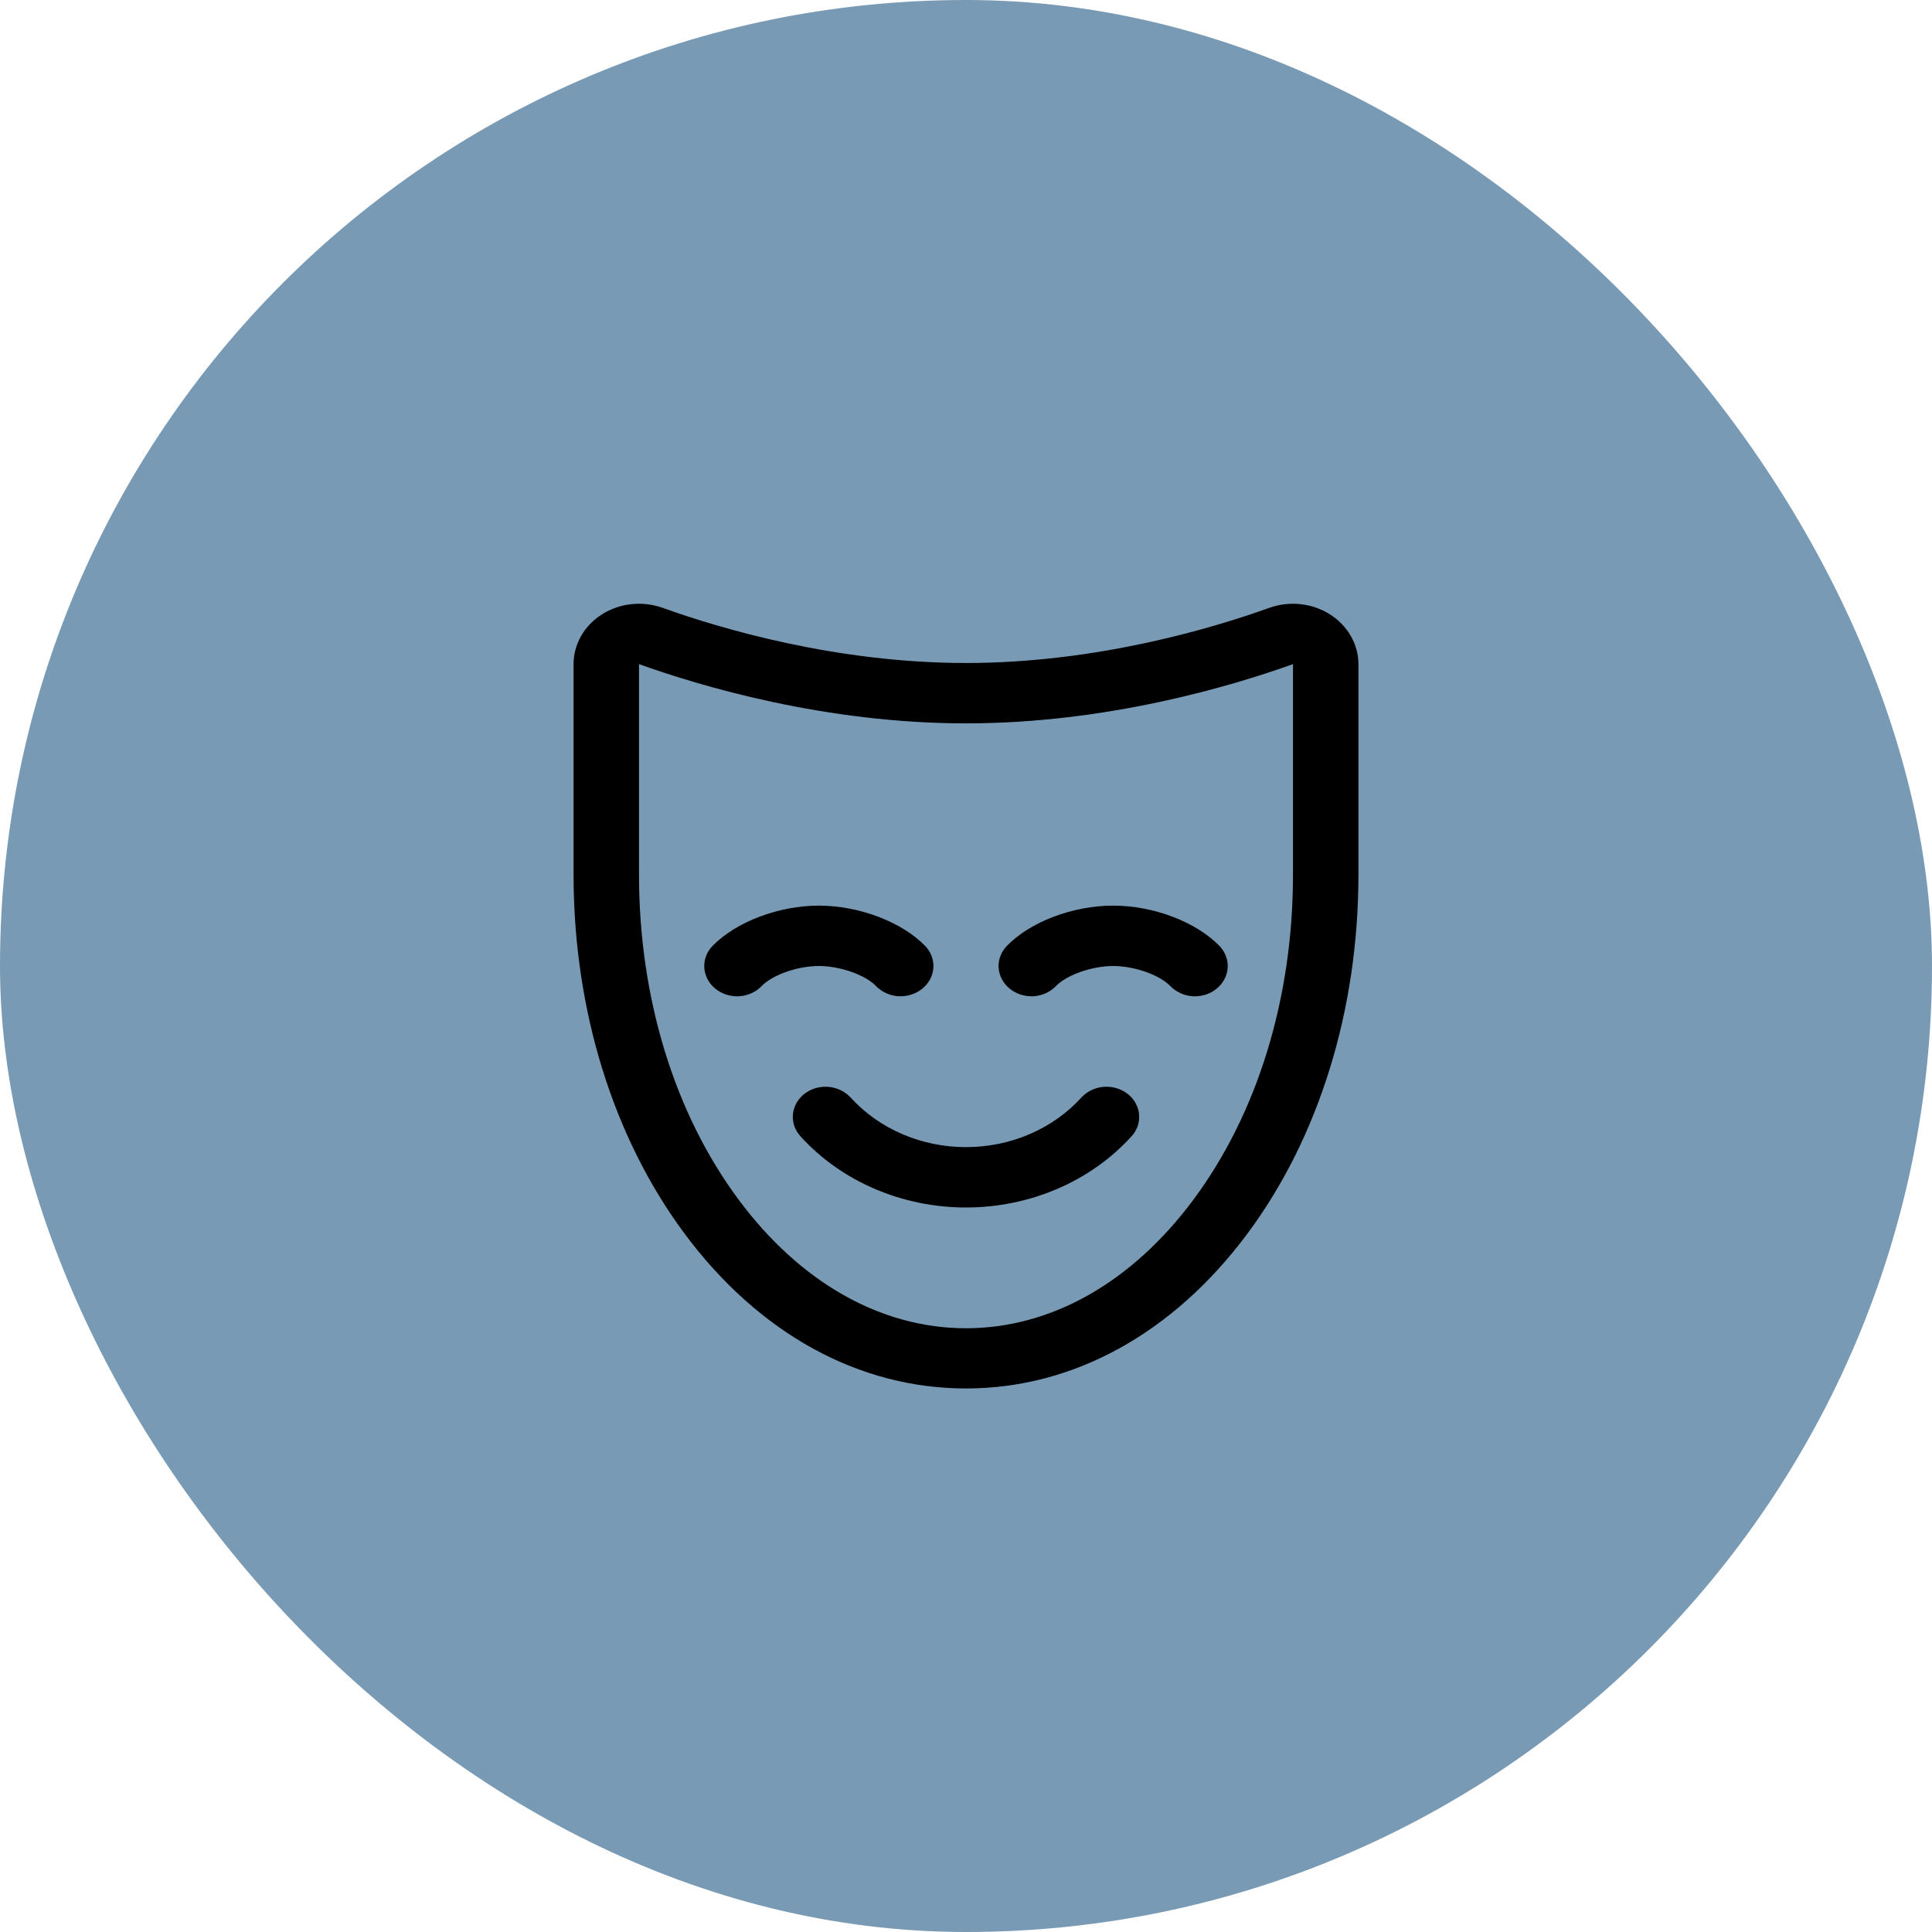
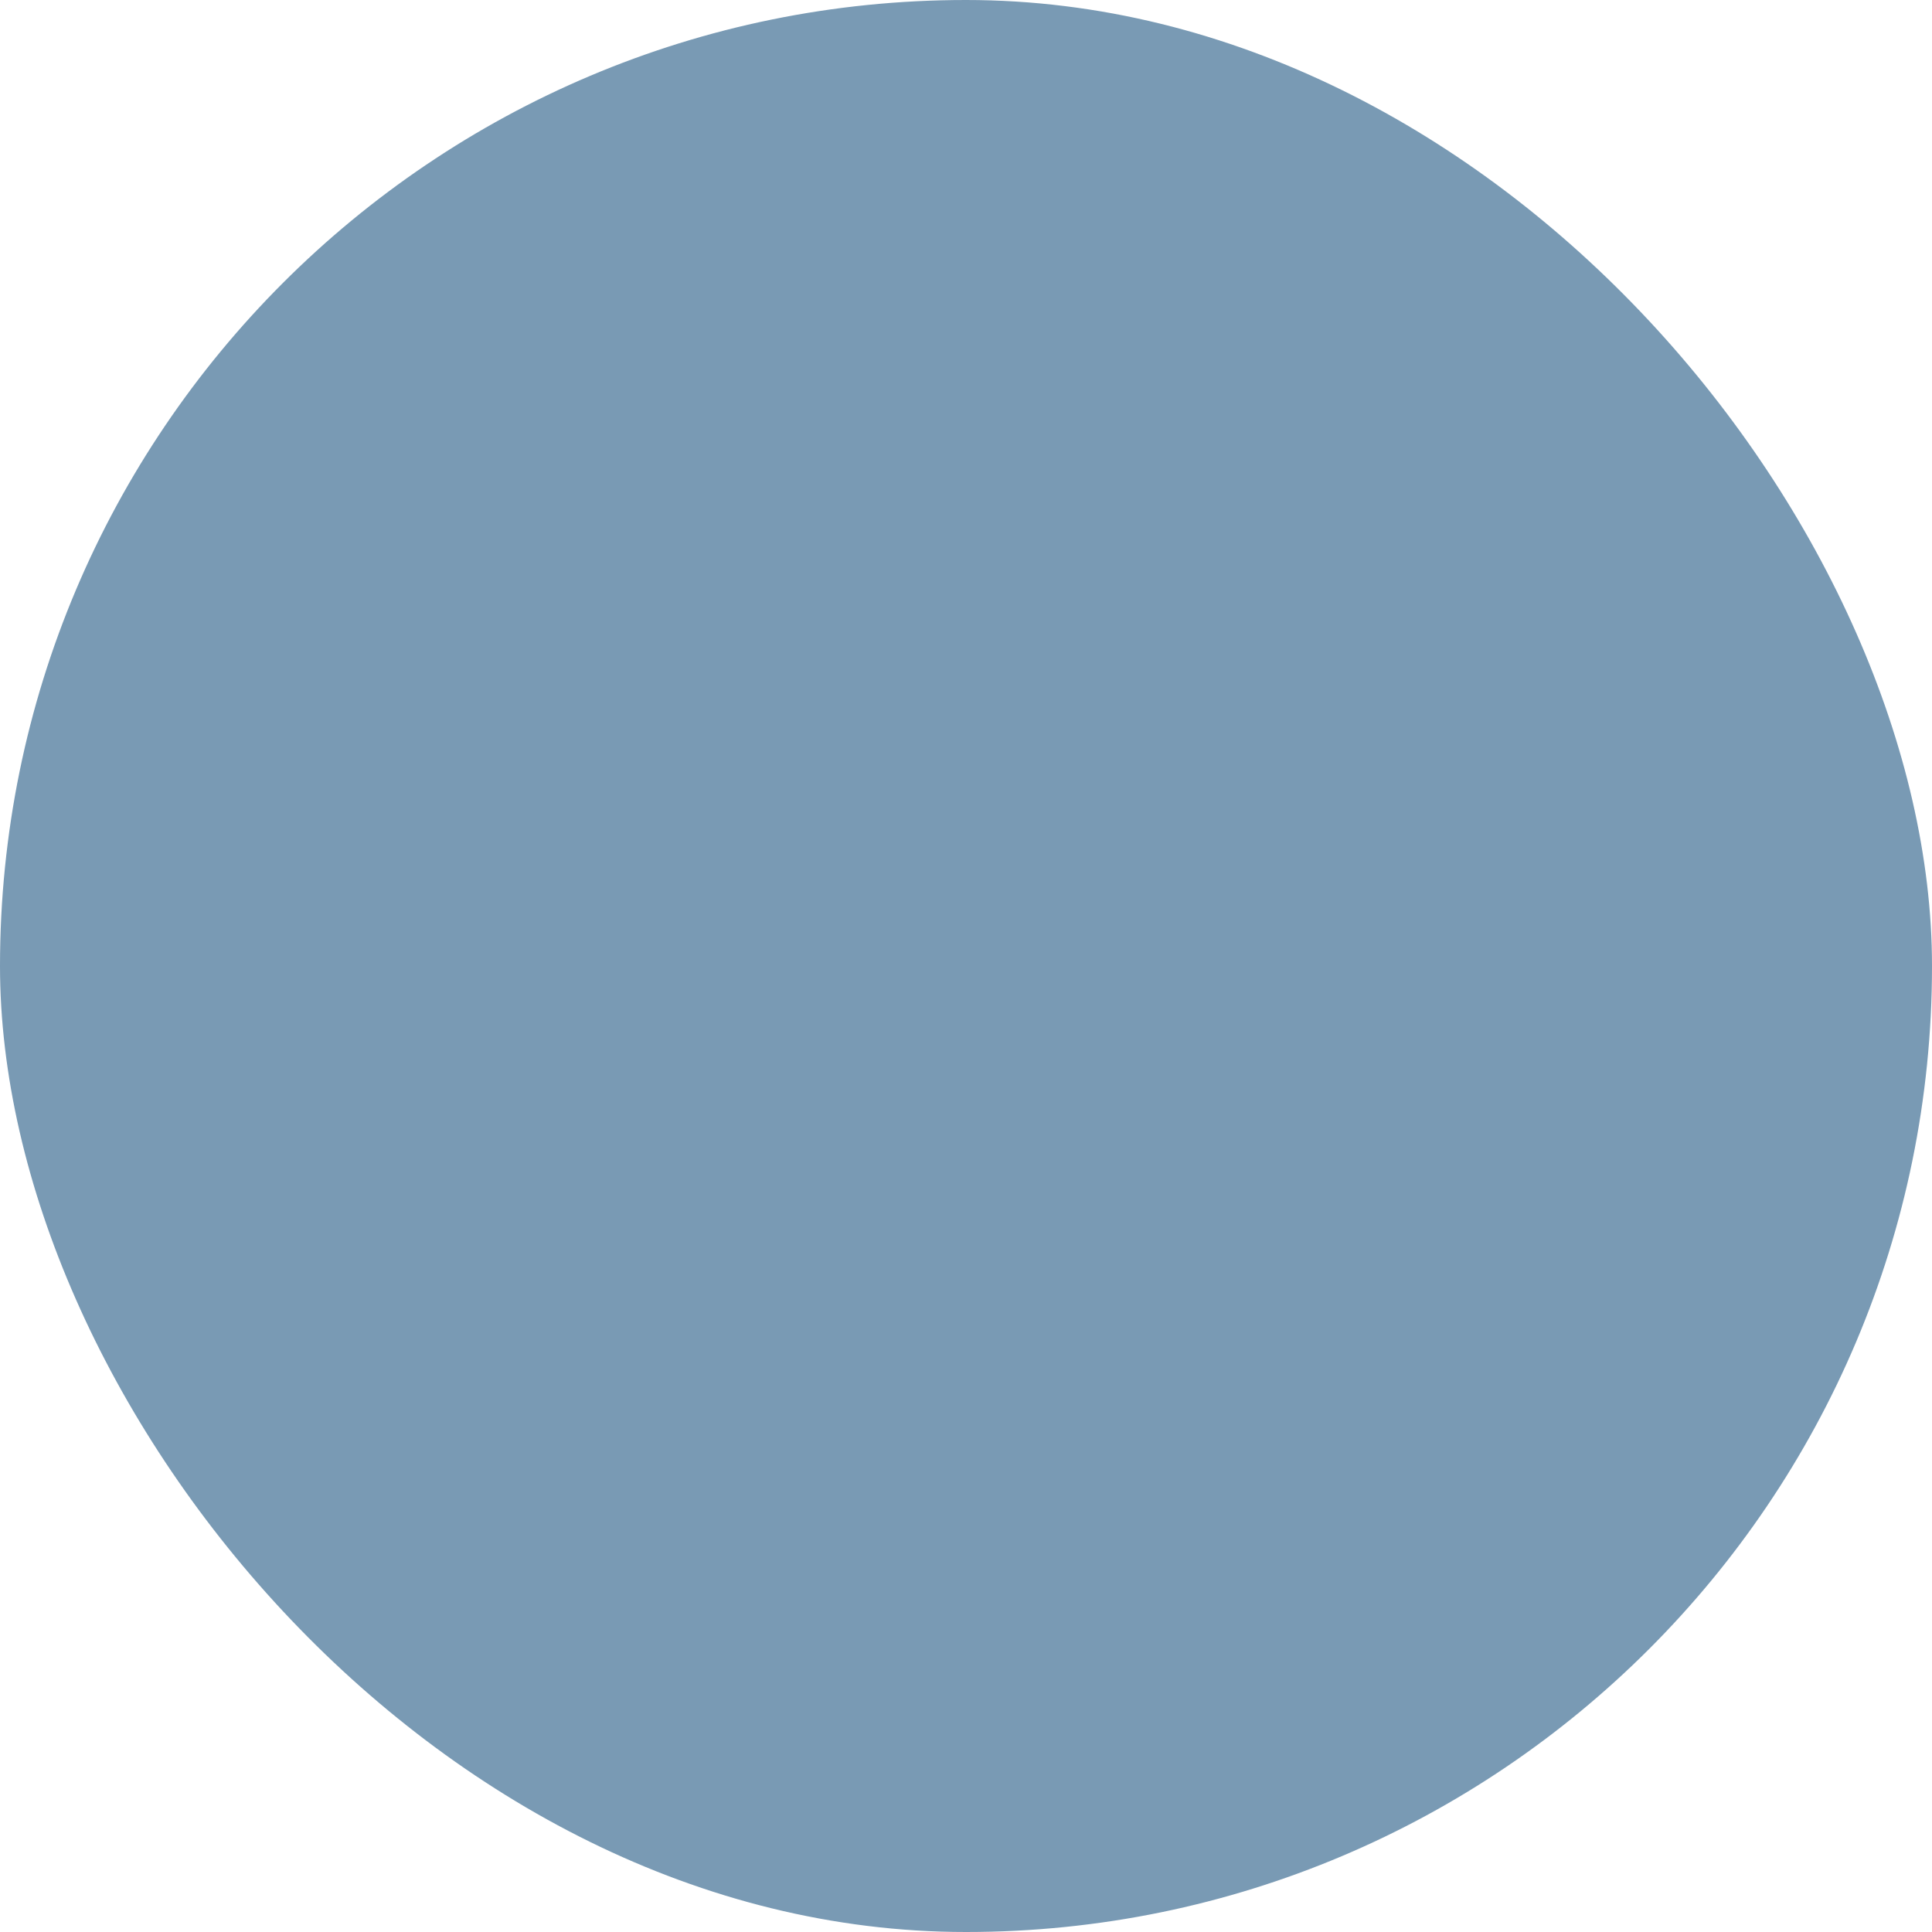
<svg xmlns="http://www.w3.org/2000/svg" width="24" height="24" viewBox="0 0 24 24" fill="none">
  <rect width="24" height="24" rx="12" fill="#799AB4" />
-   <path d="M16.52 7.631C16.411 7.562 16.285 7.519 16.154 7.505C16.023 7.491 15.89 7.507 15.767 7.551C15.055 7.807 13.616 8.236 12 8.236C10.384 8.236 8.945 7.807 8.232 7.551C8.108 7.507 7.976 7.491 7.844 7.505C7.713 7.519 7.588 7.562 7.479 7.631C7.37 7.7 7.281 7.792 7.219 7.9C7.157 8.008 7.125 8.128 7.125 8.25V10.864C7.125 12.544 7.615 14.129 8.505 15.326C9.427 16.566 10.668 17.248 12 17.248C13.332 17.248 14.573 16.565 15.495 15.326C16.385 14.13 16.875 12.545 16.875 10.865V8.25C16.875 8.128 16.842 8.008 16.78 7.9C16.718 7.792 16.629 7.7 16.52 7.631ZM16.062 10.866C16.062 12.396 15.623 13.829 14.825 14.903C14.059 15.933 13.056 16.5 12 16.5C10.944 16.5 9.941 15.933 9.175 14.902C8.377 13.828 7.938 12.395 7.938 10.865V8.25C8.705 8.525 10.252 8.986 12 8.986C13.748 8.986 15.296 8.525 16.062 8.25V10.866V10.866ZM15.148 11.75C15.22 11.825 15.257 11.923 15.251 12.022C15.244 12.122 15.195 12.215 15.114 12.281C15.034 12.348 14.928 12.381 14.82 12.376C14.712 12.37 14.611 12.324 14.539 12.25C14.403 12.109 14.09 12 13.828 12C13.567 12 13.251 12.11 13.117 12.25C13.045 12.324 12.944 12.37 12.836 12.376C12.728 12.381 12.622 12.347 12.542 12.281C12.461 12.215 12.412 12.121 12.405 12.022C12.399 11.922 12.436 11.824 12.508 11.75C12.798 11.451 13.327 11.25 13.828 11.25C14.329 11.25 14.856 11.451 15.148 11.75V11.75ZM10.172 12C9.908 12 9.595 12.11 9.461 12.25C9.389 12.324 9.288 12.37 9.18 12.376C9.072 12.381 8.966 12.347 8.885 12.281C8.805 12.215 8.756 12.121 8.749 12.022C8.743 11.922 8.78 11.824 8.852 11.75C9.144 11.451 9.673 11.25 10.172 11.25C10.671 11.25 11.2 11.451 11.492 11.75C11.564 11.824 11.601 11.922 11.595 12.022C11.588 12.121 11.539 12.215 11.458 12.281C11.418 12.314 11.372 12.339 11.321 12.355C11.271 12.371 11.217 12.378 11.164 12.376C11.056 12.37 10.955 12.324 10.883 12.25C10.749 12.11 10.435 12 10.172 12ZM14.054 14.118C13.802 14.395 13.488 14.617 13.133 14.769C12.778 14.921 12.391 15 12 15C11.609 15 11.222 14.921 10.867 14.769C10.512 14.617 10.198 14.395 9.946 14.118C9.911 14.081 9.885 14.037 9.868 13.991C9.852 13.944 9.846 13.894 9.85 13.845C9.854 13.796 9.869 13.748 9.893 13.704C9.917 13.661 9.951 13.621 9.991 13.589C10.032 13.558 10.079 13.533 10.129 13.518C10.18 13.503 10.234 13.497 10.287 13.501C10.34 13.505 10.392 13.518 10.439 13.541C10.487 13.563 10.529 13.594 10.564 13.631C10.74 13.825 10.959 13.981 11.208 14.088C11.456 14.195 11.726 14.25 12 14.25C12.274 14.25 12.544 14.195 12.792 14.088C13.041 13.981 13.26 13.825 13.436 13.631C13.471 13.594 13.513 13.563 13.561 13.541C13.608 13.518 13.66 13.505 13.713 13.501C13.766 13.497 13.82 13.503 13.871 13.518C13.921 13.533 13.968 13.558 14.009 13.589C14.05 13.621 14.083 13.661 14.107 13.704C14.131 13.748 14.146 13.796 14.15 13.845C14.154 13.894 14.148 13.944 14.132 13.991C14.115 14.037 14.089 14.081 14.054 14.118Z" fill="black" />
</svg>